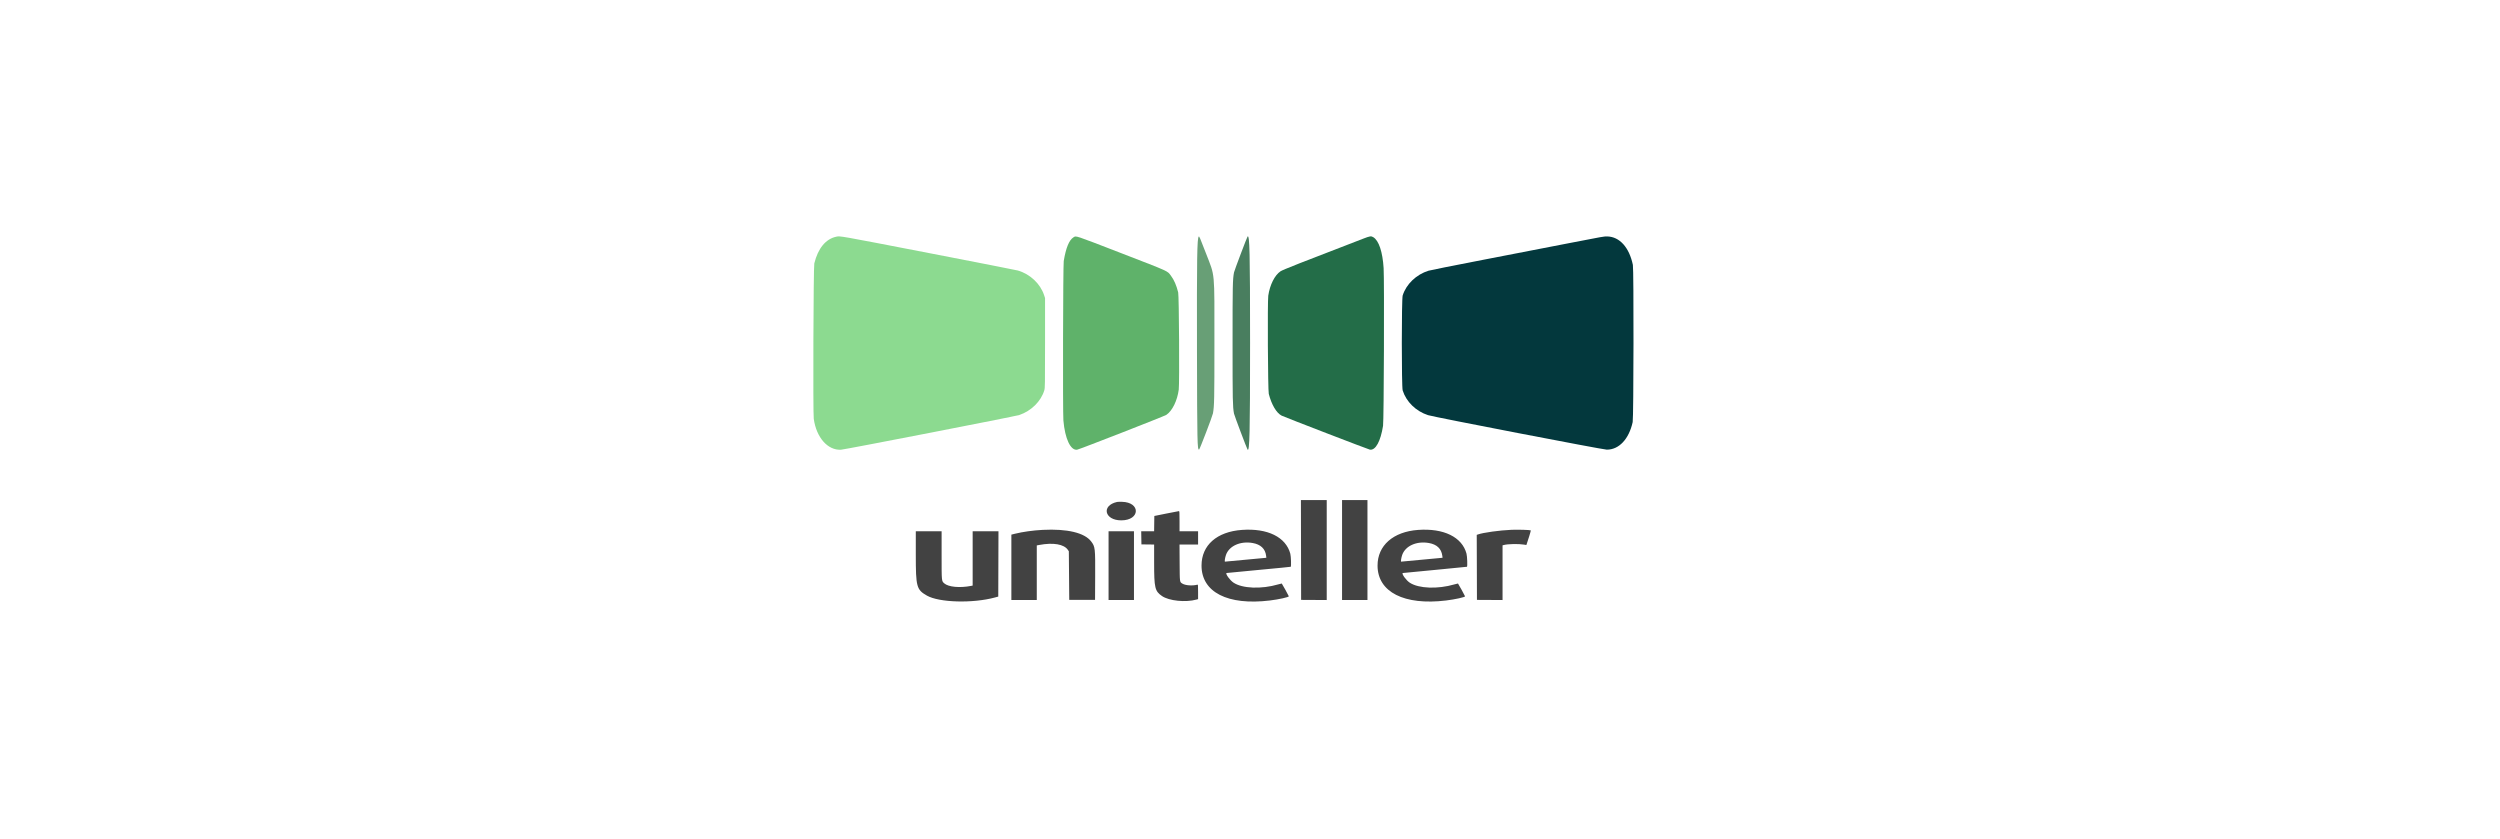
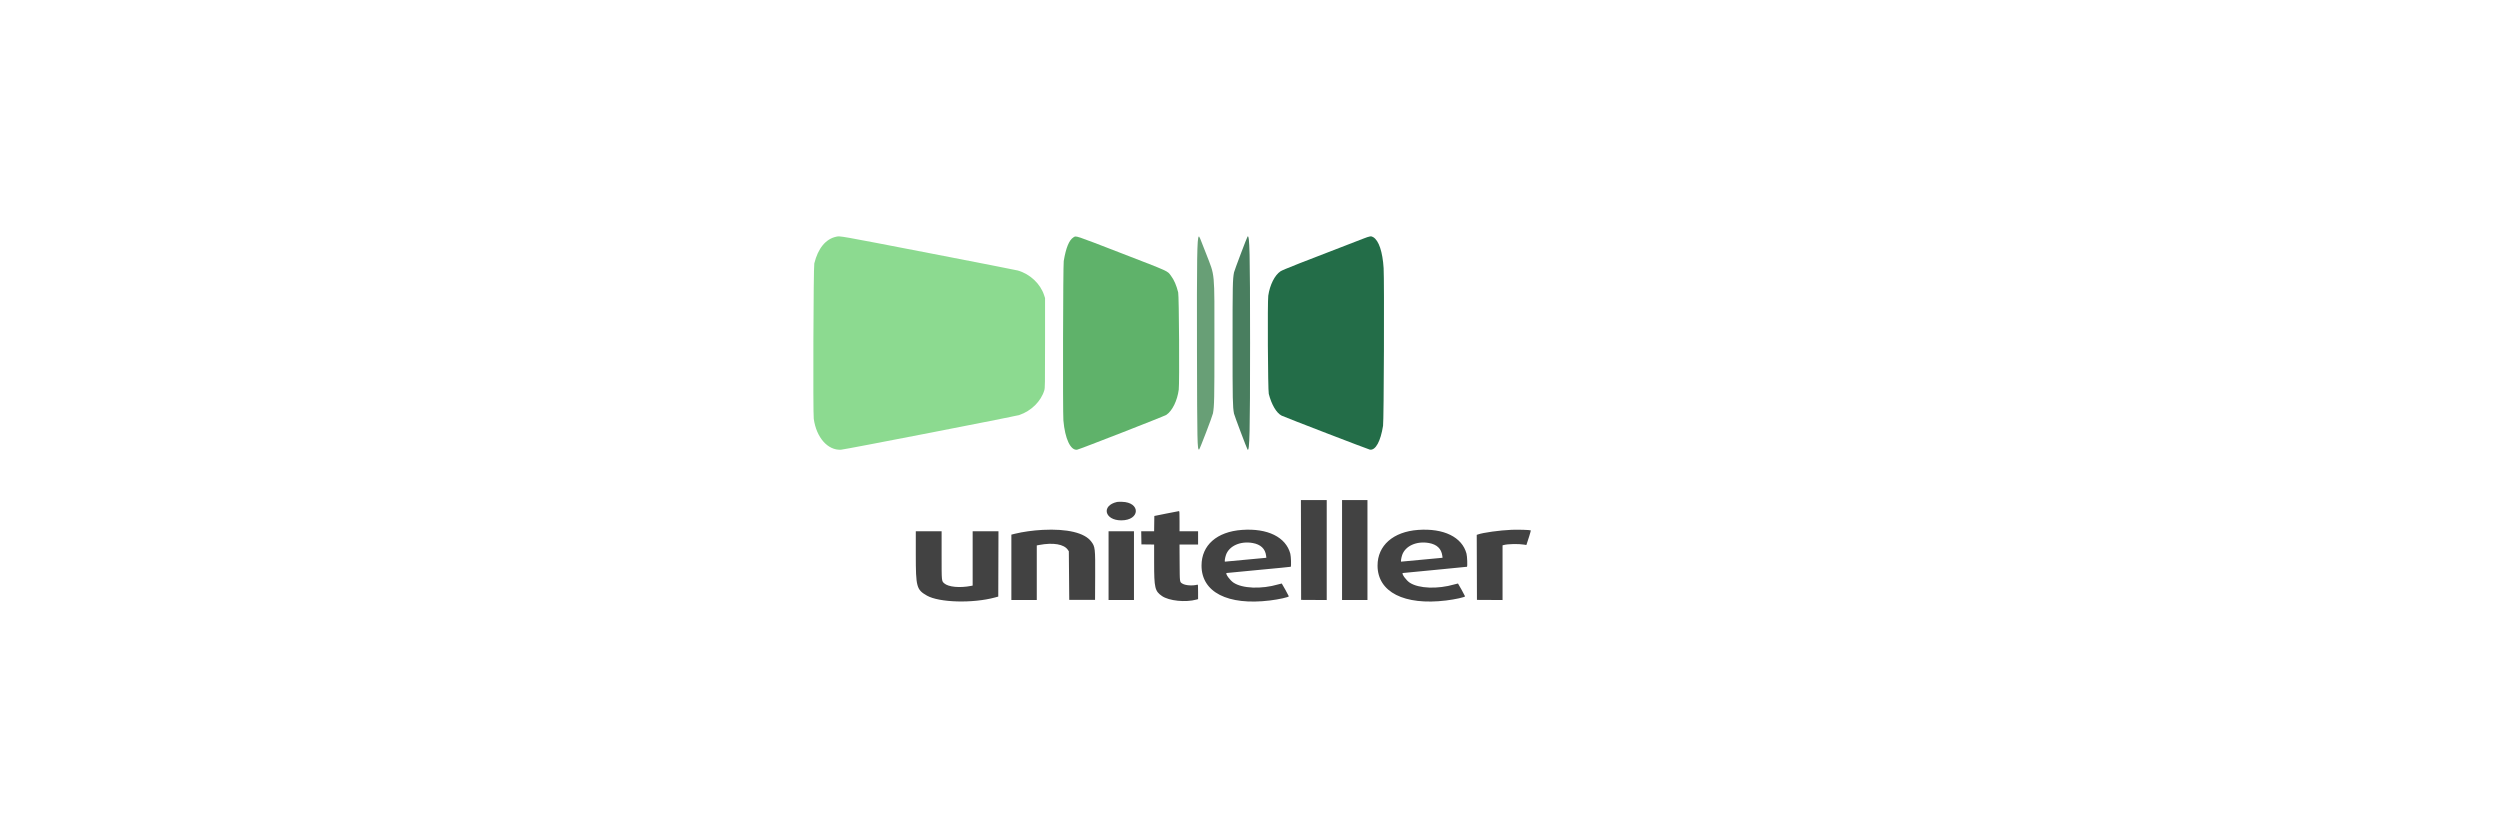
<svg xmlns="http://www.w3.org/2000/svg" width="301" height="101" viewBox="0 0 301 101" fill="none">
  <path fill-rule="evenodd" clip-rule="evenodd" d="M156.643 66.217L156.655 72.227L158.196 72.235L159.738 72.244V66.226V60.208H158.184H156.63L156.643 66.217ZM161.583 66.225V72.243H163.112H164.642V66.225V60.208H163.112H161.583V66.225ZM134.49 60.436C132.569 60.868 132.98 62.651 135 62.651C137.292 62.651 137.363 60.464 135.073 60.418C134.819 60.413 134.557 60.421 134.49 60.436ZM140.414 61.834L138.982 62.123L138.968 63.044L138.956 63.965H138.179H137.402L137.415 64.754L137.428 65.544L138.192 65.553L138.957 65.562L138.957 67.764C138.958 70.79 139.048 71.172 139.903 71.762C140.749 72.346 142.74 72.55 144.061 72.188L144.249 72.136V71.255C144.249 70.43 144.244 70.376 144.165 70.396C143.572 70.552 142.721 70.492 142.363 70.269C142.027 70.06 142.042 70.169 142.027 67.746L142.013 65.561H143.131H144.249V64.763V63.965H143.133H142.016V62.751C142.016 61.616 142.01 61.538 141.931 61.541C141.884 61.544 141.201 61.675 140.414 61.834ZM125.532 63.797C124.388 63.856 123.122 64.033 122.194 64.264L121.769 64.37V68.306V72.243H123.299H124.828V68.956V65.669L125.107 65.616C126.817 65.296 128.111 65.517 128.577 66.211L128.688 66.375L128.713 69.301L128.737 72.227H130.29H131.844L131.858 69.45C131.875 65.972 131.859 65.83 131.379 65.195C130.585 64.144 128.497 63.646 125.532 63.797ZM149.524 63.801C146.509 64.019 144.667 65.643 144.664 68.087C144.659 71.302 147.813 72.916 152.892 72.299C153.971 72.168 155.174 71.901 155.174 71.793C155.174 71.751 154.362 70.28 154.324 70.254C154.314 70.246 154.124 70.294 153.902 70.359C151.873 70.956 149.553 70.862 148.499 70.14C148.07 69.846 147.526 69.091 147.671 68.991C147.683 68.983 149.42 68.816 151.531 68.62C153.642 68.424 155.385 68.253 155.405 68.239C155.477 68.19 155.438 66.986 155.354 66.67C154.819 64.661 152.618 63.578 149.524 63.801ZM170.742 63.801C167.739 64.018 165.851 65.68 165.857 68.103C165.864 71.284 169.065 72.912 174.11 72.299C175.178 72.17 176.392 71.902 176.392 71.796C176.392 71.754 175.579 70.279 175.542 70.254C175.531 70.247 175.341 70.294 175.12 70.359C173.1 70.948 170.832 70.866 169.746 70.164C169.314 69.886 168.737 69.095 168.889 68.992C168.901 68.983 170.638 68.816 172.749 68.62C174.86 68.424 176.604 68.252 176.623 68.239C176.696 68.189 176.653 66.984 176.566 66.658C176.039 64.665 173.824 63.579 170.742 63.801ZM181.999 63.787C180.555 63.848 178.582 64.121 177.939 64.349L177.799 64.399L177.812 68.313L177.824 72.227L179.365 72.235L180.907 72.244V68.951V65.659L181.04 65.623C181.545 65.487 182.837 65.46 183.493 65.571L183.773 65.618L183.805 65.531C183.963 65.105 184.335 63.877 184.312 63.859C184.232 63.8 182.771 63.755 181.999 63.787ZM110.262 66.8C110.262 70.671 110.351 70.996 111.601 71.711C113.073 72.553 117.133 72.663 119.8 71.935L120.191 71.828L120.204 67.896L120.216 63.965H118.662H117.108V67.234V70.504L116.926 70.54C115.56 70.809 114.179 70.678 113.682 70.232C113.363 69.946 113.37 70.013 113.37 66.837V63.965H111.816H110.262V66.8ZM133.471 68.104V72.243H135H136.53V68.104V63.965H135H133.471V68.104ZM150.827 65.379C151.785 65.549 152.335 66.071 152.438 66.904L152.469 67.151L152.304 67.172C152.095 67.197 147.551 67.622 147.488 67.622C147.42 67.622 147.487 67.165 147.604 66.824C147.98 65.727 149.346 65.115 150.827 65.379ZM172.044 65.379C173 65.549 173.541 66.063 173.653 66.907L173.685 67.152L173.521 67.171C173.317 67.196 168.761 67.622 168.702 67.622C168.638 67.622 168.709 67.153 168.821 66.824C169.198 65.726 170.562 65.114 172.044 65.379Z" fill="#424242" />
  <path d="M128.074 31.431C128.337 29.837 128.72 28.902 129.244 28.577C129.582 28.369 129.241 28.256 135.001 30.483C140.922 32.774 140.532 32.596 140.987 33.208C141.367 33.718 141.641 34.35 141.853 35.205C141.957 35.623 142.019 46.169 141.922 46.908C141.746 48.246 141.142 49.475 140.423 49.953C140.18 50.115 129.946 54.109 129.681 54.145C128.893 54.253 128.221 52.815 128.032 50.615C127.951 49.681 127.991 31.938 128.074 31.431Z" fill="#5FB26A" />
  <path d="M98.042 31.714C98.487 29.904 99.412 28.776 100.673 28.502C101.163 28.396 100.774 28.328 111.834 30.467C117.552 31.574 122.372 32.519 122.545 32.569C124.015 32.99 125.258 34.157 125.711 35.541L125.824 35.887V41.289C125.824 46.36 125.818 46.71 125.736 46.986C125.34 48.318 124.158 49.486 122.716 49.969C122.238 50.129 101.74 54.118 101.256 54.146C99.659 54.235 98.289 52.679 97.976 50.419C97.877 49.7 97.938 32.135 98.042 31.714Z" fill="#8CDA90" />
  <path d="M148.576 32.795C148.618 32.569 150.135 28.559 150.208 28.478C150.457 28.2 150.509 30.407 150.509 41.306C150.509 52.106 150.455 54.415 150.209 54.136C150.137 54.054 148.613 50.015 148.574 49.801C148.414 48.936 148.401 48.275 148.401 41.289C148.401 34.289 148.414 33.644 148.576 32.795Z" fill="#497E5F" />
  <path d="M154.171 32.666C154.46 32.474 156.654 31.608 164.131 28.735C164.964 28.415 165.078 28.399 165.346 28.56C166.011 28.96 166.466 30.32 166.588 32.279C166.68 33.774 166.62 50.633 166.52 51.264C166.221 53.136 165.635 54.214 164.952 54.144C164.809 54.13 154.639 50.211 154.313 50.045C153.684 49.724 153.096 48.73 152.761 47.42C152.655 47.004 152.598 36.295 152.699 35.604C152.888 34.303 153.476 33.13 154.171 32.666Z" fill="#236D48" />
-   <path d="M178.479 31.299C181.857 30.646 186.533 29.739 188.87 29.284C193.047 28.471 193.125 28.457 193.514 28.467C195.005 28.504 196.154 29.782 196.599 31.897C196.712 32.434 196.69 50.291 196.575 50.815C196.128 52.864 194.926 54.145 193.458 54.138C192.987 54.135 172.616 50.204 171.937 49.985C170.48 49.513 169.312 48.375 168.882 47.007C168.743 46.566 168.744 36.005 168.883 35.571C169.321 34.201 170.517 33.056 171.991 32.595C172.198 32.531 174.809 32.009 178.479 31.299Z" fill="#03383D" />
  <path d="M144.116 42.237C144.095 31 144.13 28.702 144.327 28.484C144.389 28.414 144.448 28.55 145.212 30.534C146.305 33.371 146.216 32.415 146.216 41.289C146.216 48.144 146.201 48.847 146.041 49.768C145.985 50.085 144.446 54.109 144.373 54.128C144.156 54.184 144.138 53.358 144.116 42.237Z" fill="#689F76" />
</svg>